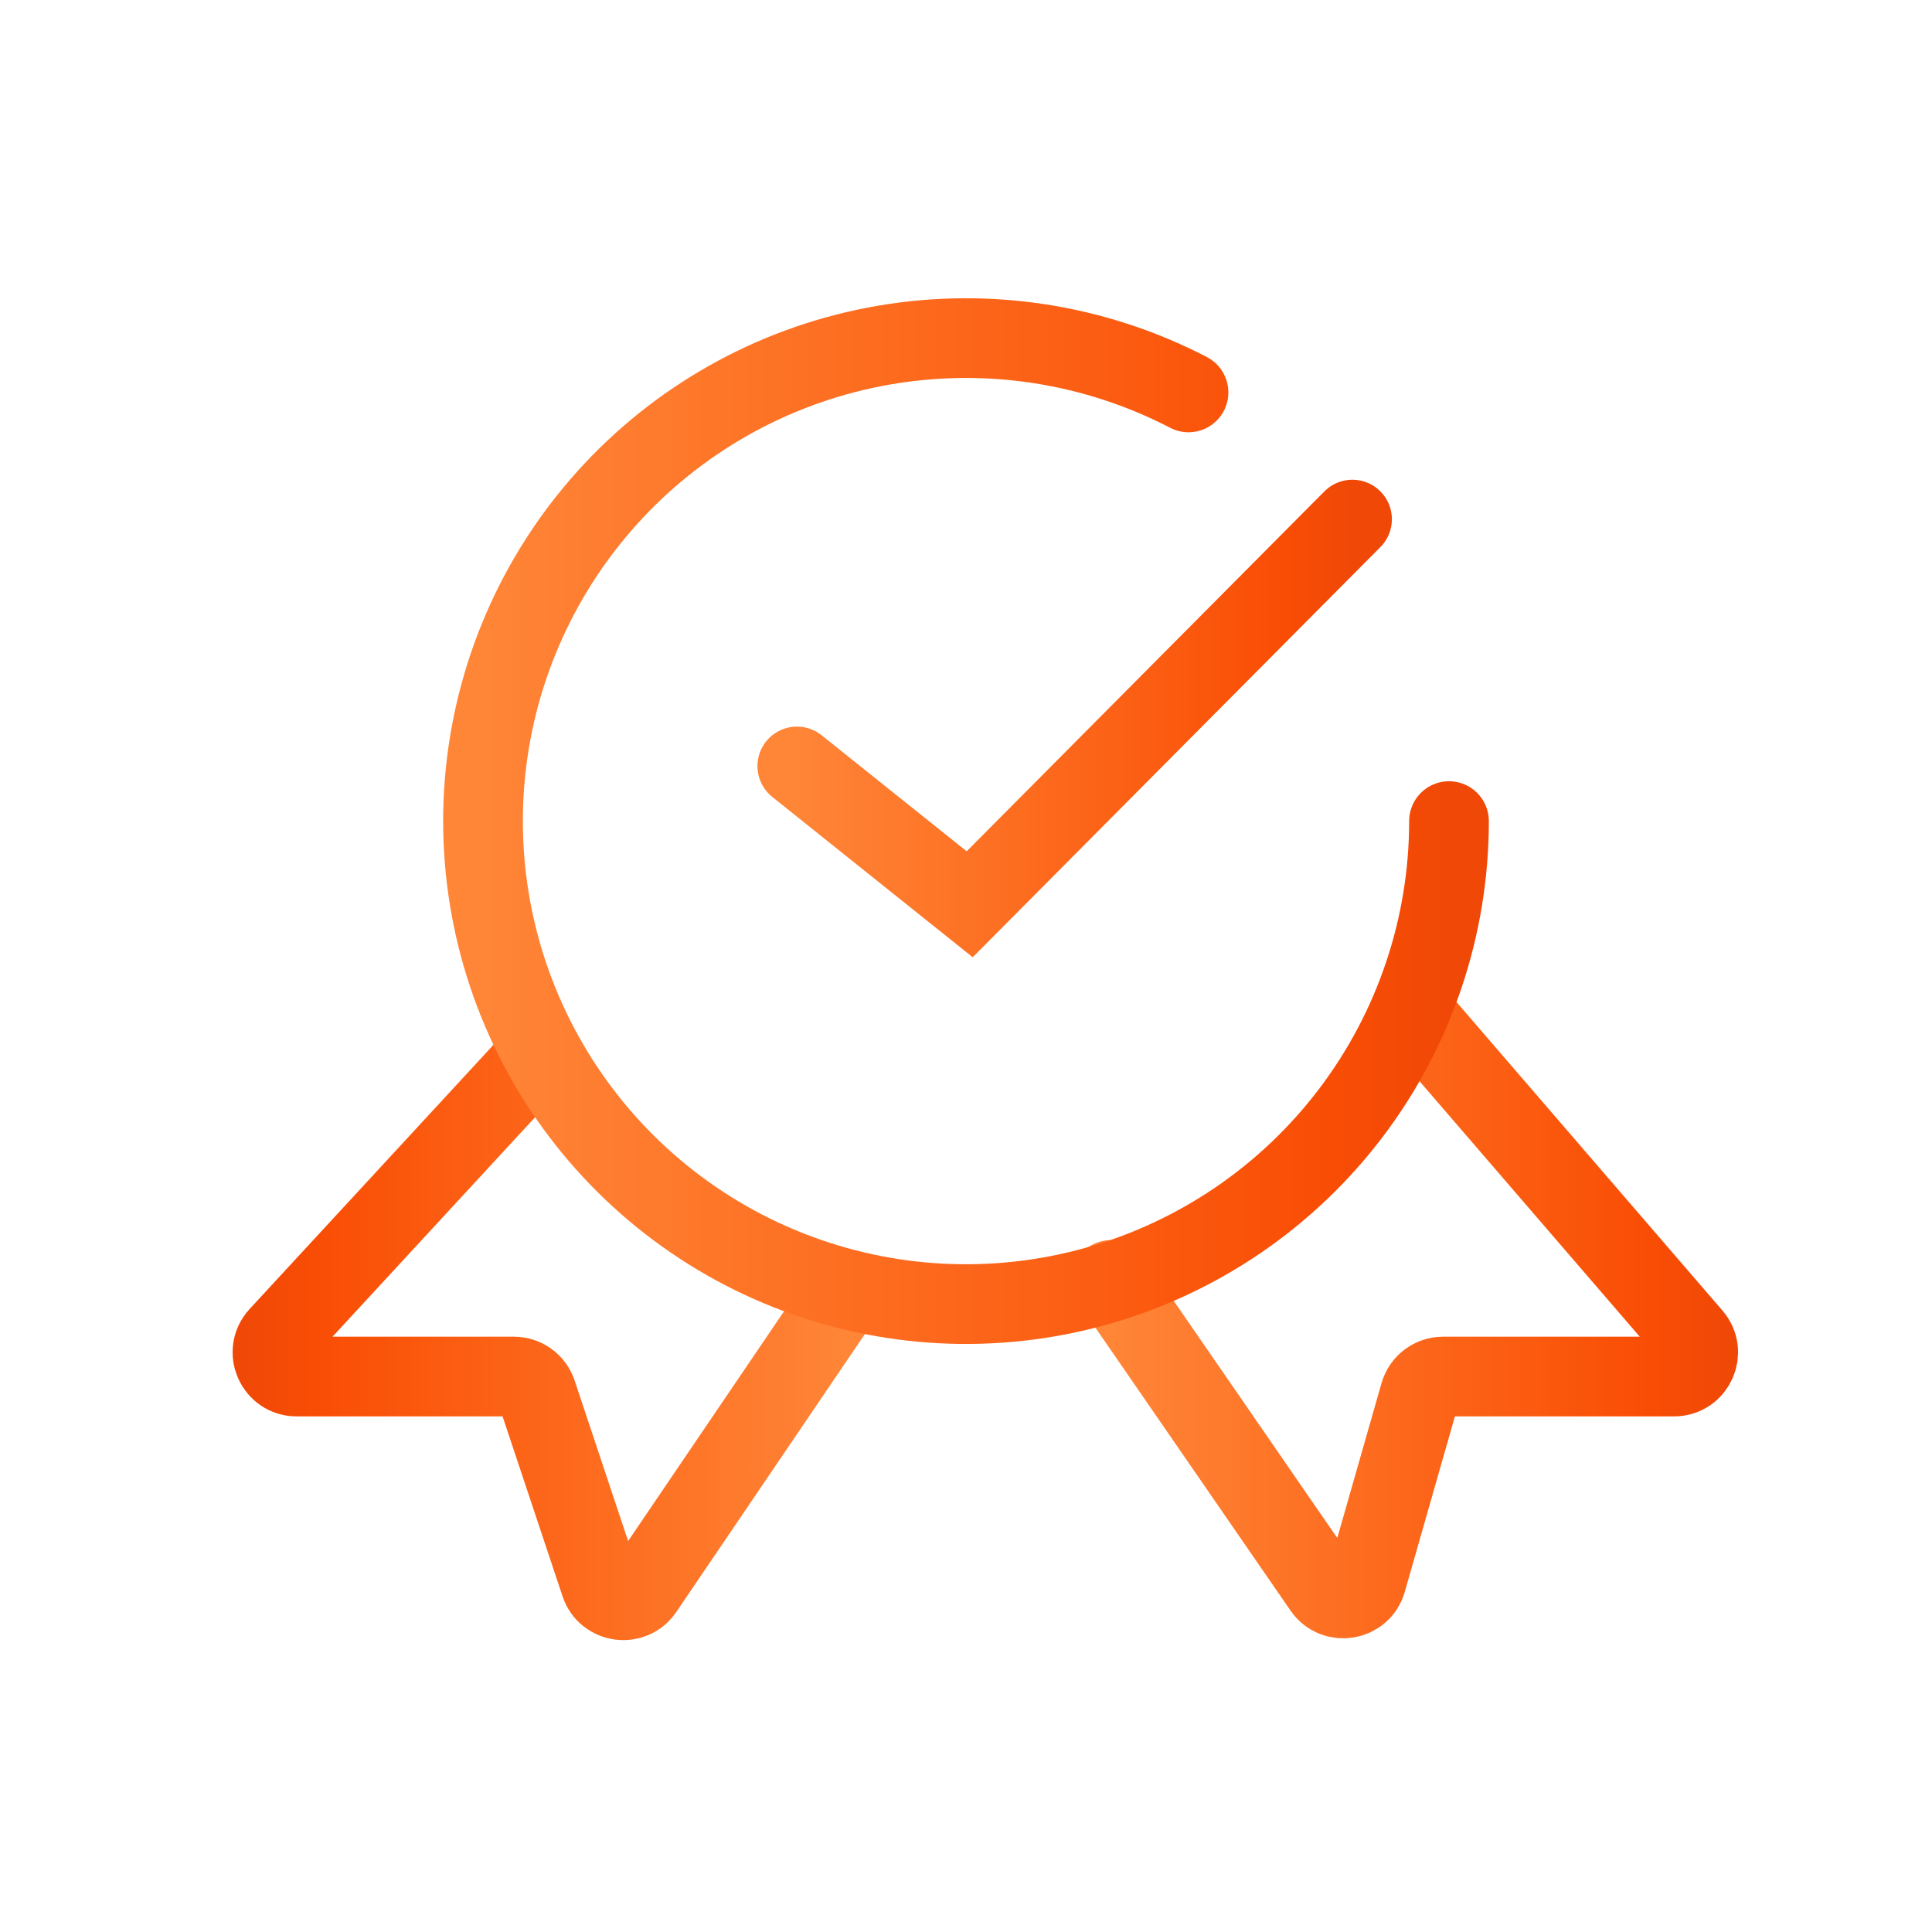
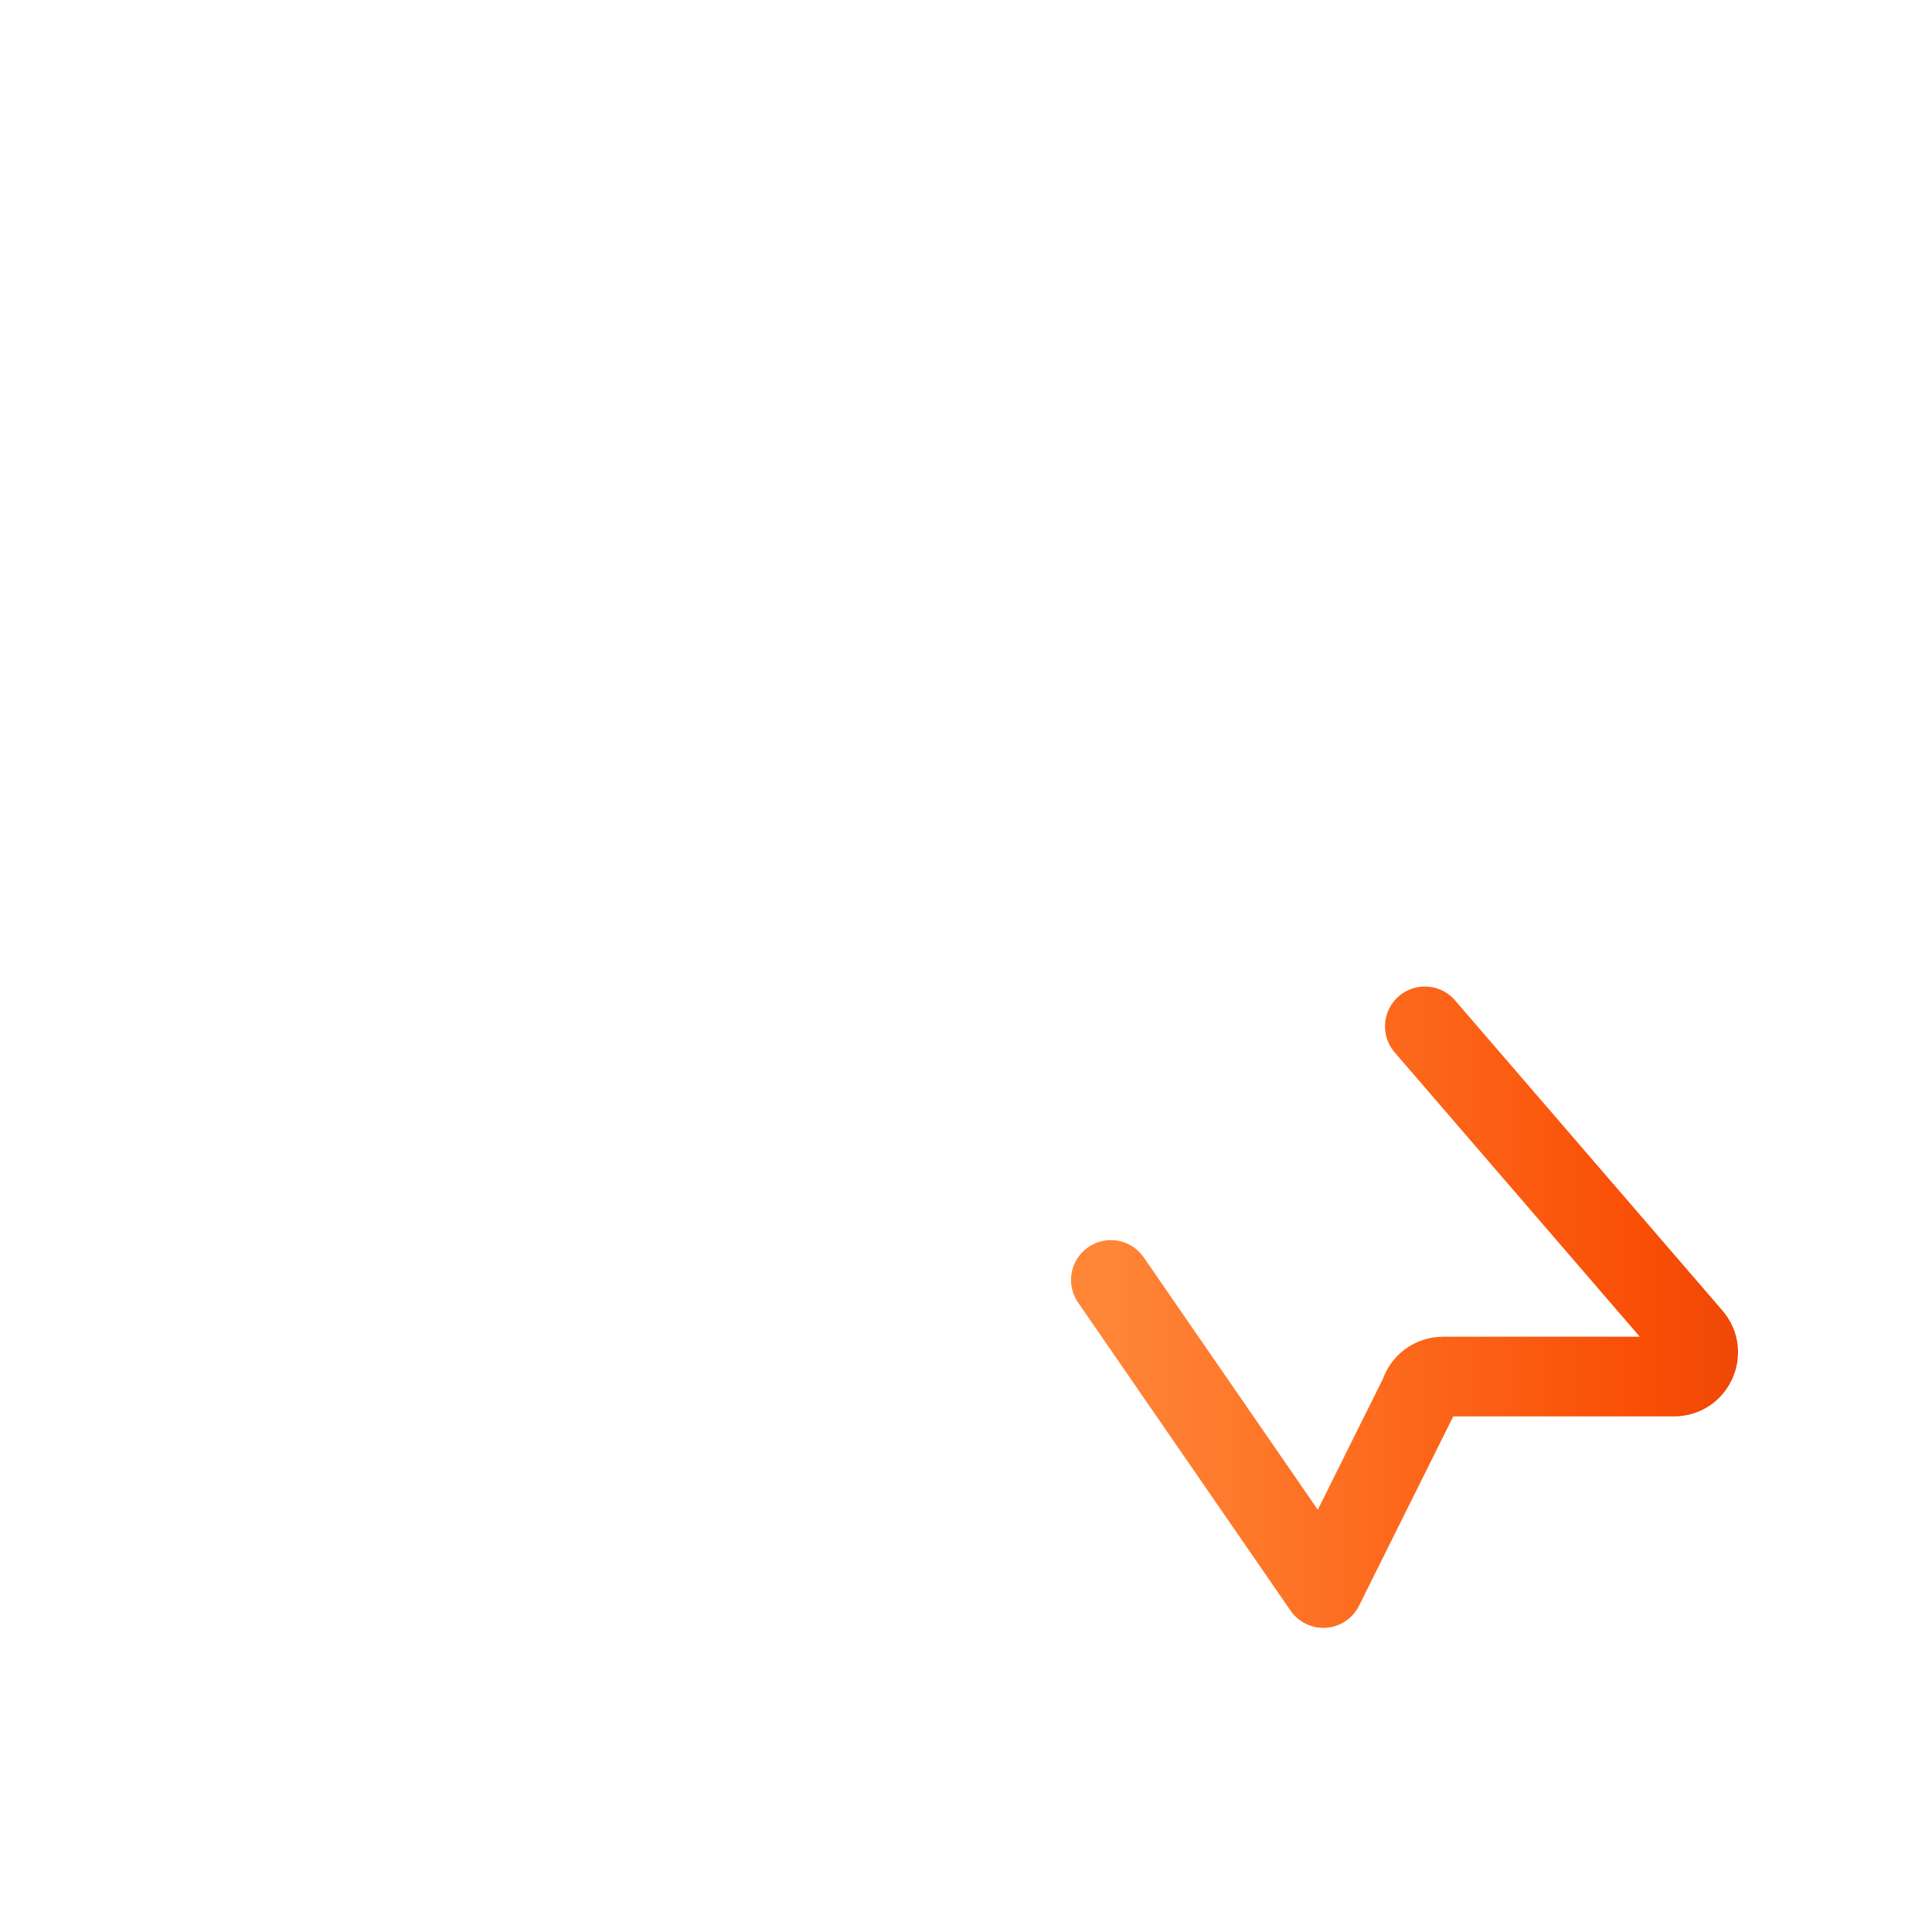
<svg xmlns="http://www.w3.org/2000/svg" fill="none" viewBox="0 0 80 80" height="80" width="80">
-   <path stroke-linecap="round" stroke-width="3.27" stroke="url(#paint0_linear_3725_501)" d="M33 31.722L40.153 37.444L56 21.5" />
-   <path stroke-linejoin="round" stroke-linecap="round" stroke-width="3.3" stroke="url(#paint1_linear_3725_501)" d="M46 53L54.797 65.756C55.277 66.452 56.35 66.275 56.582 65.463L58.793 57.725C58.915 57.296 59.308 57 59.754 57H69.318C70.173 57 70.634 55.995 70.075 55.347L59 42.5" />
-   <path stroke-linejoin="round" stroke-linecap="round" stroke-width="3.3" stroke="url(#paint2_linear_3725_501)" d="M35 53.5L26.636 65.826C26.171 66.511 25.122 66.366 24.86 65.58L22.228 57.684C22.092 57.275 21.71 57 21.279 57H12.284C11.412 57 10.958 55.962 11.549 55.322L22 44" />
-   <path stroke-linecap="round" stroke-width="3.3" stroke="url(#paint3_linear_3725_501)" d="M60 34C60 38.364 58.572 42.609 55.935 46.086C53.298 49.563 49.595 52.083 45.393 53.259C41.19 54.436 36.718 54.206 32.658 52.604C28.599 51.002 25.174 48.115 22.908 44.386C20.642 40.656 19.658 36.287 20.106 31.946C20.554 27.605 22.41 23.529 25.39 20.341C28.371 17.153 32.312 15.028 36.614 14.289C40.915 13.55 45.34 14.238 49.214 16.249" />
+   <path stroke-linejoin="round" stroke-linecap="round" stroke-width="3.3" stroke="url(#paint1_linear_3725_501)" d="M46 53L54.797 65.756L58.793 57.725C58.915 57.296 59.308 57 59.754 57H69.318C70.173 57 70.634 55.995 70.075 55.347L59 42.5" />
  <defs>
    <linearGradient gradientUnits="userSpaceOnUse" y2="29.472" x2="56" y1="29.472" x1="33" id="paint0_linear_3725_501">
      <stop stop-color="#FF8537" />
      <stop stop-color="#FF8133" offset="0.062" />
      <stop stop-color="#FE7D30" offset="0.125" />
      <stop stop-color="#FE7A2C" offset="0.188" />
      <stop stop-color="#FE7628" offset="0.25" />
      <stop stop-color="#FD7225" offset="0.312" />
      <stop stop-color="#FD6E21" offset="0.375" />
      <stop stop-color="#FD6A1D" offset="0.438" />
      <stop stop-color="#FC661A" offset="0.5" />
      <stop stop-color="#FC6216" offset="0.562" />
      <stop stop-color="#FB5E13" offset="0.625" />
      <stop stop-color="#FB5A0F" offset="0.688" />
      <stop stop-color="#FA550C" offset="0.75" />
      <stop stop-color="#FA5108" offset="0.812" />
      <stop stop-color="#F94D05" offset="0.875" />
      <stop stop-color="#F44B06" offset="0.938" />
      <stop stop-color="#F04806" offset="1" />
    </linearGradient>
    <linearGradient gradientUnits="userSpaceOnUse" y2="55" x2="71.5" y1="55" x1="46" id="paint1_linear_3725_501">
      <stop stop-color="#FF8537" />
      <stop stop-color="#FF8133" offset="0.062" />
      <stop stop-color="#FE7D30" offset="0.125" />
      <stop stop-color="#FE7A2C" offset="0.188" />
      <stop stop-color="#FE7628" offset="0.25" />
      <stop stop-color="#FD7225" offset="0.312" />
      <stop stop-color="#FD6E21" offset="0.375" />
      <stop stop-color="#FD6A1D" offset="0.438" />
      <stop stop-color="#FC661A" offset="0.5" />
      <stop stop-color="#FC6216" offset="0.562" />
      <stop stop-color="#FB5E13" offset="0.625" />
      <stop stop-color="#FB5A0F" offset="0.688" />
      <stop stop-color="#FA550C" offset="0.75" />
      <stop stop-color="#FA5108" offset="0.812" />
      <stop stop-color="#F94D05" offset="0.875" />
      <stop stop-color="#F44B06" offset="0.938" />
      <stop stop-color="#F04806" offset="1" />
    </linearGradient>
    <linearGradient gradientUnits="userSpaceOnUse" y2="55.75" x2="10" y1="55.75" x1="35" id="paint2_linear_3725_501">
      <stop stop-color="#FF8537" />
      <stop stop-color="#FF8133" offset="0.062" />
      <stop stop-color="#FE7D30" offset="0.125" />
      <stop stop-color="#FE7A2C" offset="0.188" />
      <stop stop-color="#FE7628" offset="0.25" />
      <stop stop-color="#FD7225" offset="0.312" />
      <stop stop-color="#FD6E21" offset="0.375" />
      <stop stop-color="#FD6A1D" offset="0.438" />
      <stop stop-color="#FC661A" offset="0.5" />
      <stop stop-color="#FC6216" offset="0.562" />
      <stop stop-color="#FB5E13" offset="0.625" />
      <stop stop-color="#FB5A0F" offset="0.688" />
      <stop stop-color="#FA550C" offset="0.75" />
      <stop stop-color="#FA5108" offset="0.812" />
      <stop stop-color="#F94D05" offset="0.875" />
      <stop stop-color="#F44B06" offset="0.938" />
      <stop stop-color="#F04806" offset="1" />
    </linearGradient>
    <linearGradient gradientUnits="userSpaceOnUse" y2="34" x2="60" y1="34" x1="20" id="paint3_linear_3725_501">
      <stop stop-color="#FF8537" />
      <stop stop-color="#FF8133" offset="0.062" />
      <stop stop-color="#FE7D30" offset="0.125" />
      <stop stop-color="#FE7A2C" offset="0.188" />
      <stop stop-color="#FE7628" offset="0.25" />
      <stop stop-color="#FD7225" offset="0.312" />
      <stop stop-color="#FD6E21" offset="0.375" />
      <stop stop-color="#FD6A1D" offset="0.438" />
      <stop stop-color="#FC661A" offset="0.5" />
      <stop stop-color="#FC6216" offset="0.562" />
      <stop stop-color="#FB5E13" offset="0.625" />
      <stop stop-color="#FB5A0F" offset="0.688" />
      <stop stop-color="#FA550C" offset="0.75" />
      <stop stop-color="#FA5108" offset="0.812" />
      <stop stop-color="#F94D05" offset="0.875" />
      <stop stop-color="#F44B06" offset="0.938" />
      <stop stop-color="#F04806" offset="1" />
    </linearGradient>
  </defs>
</svg>